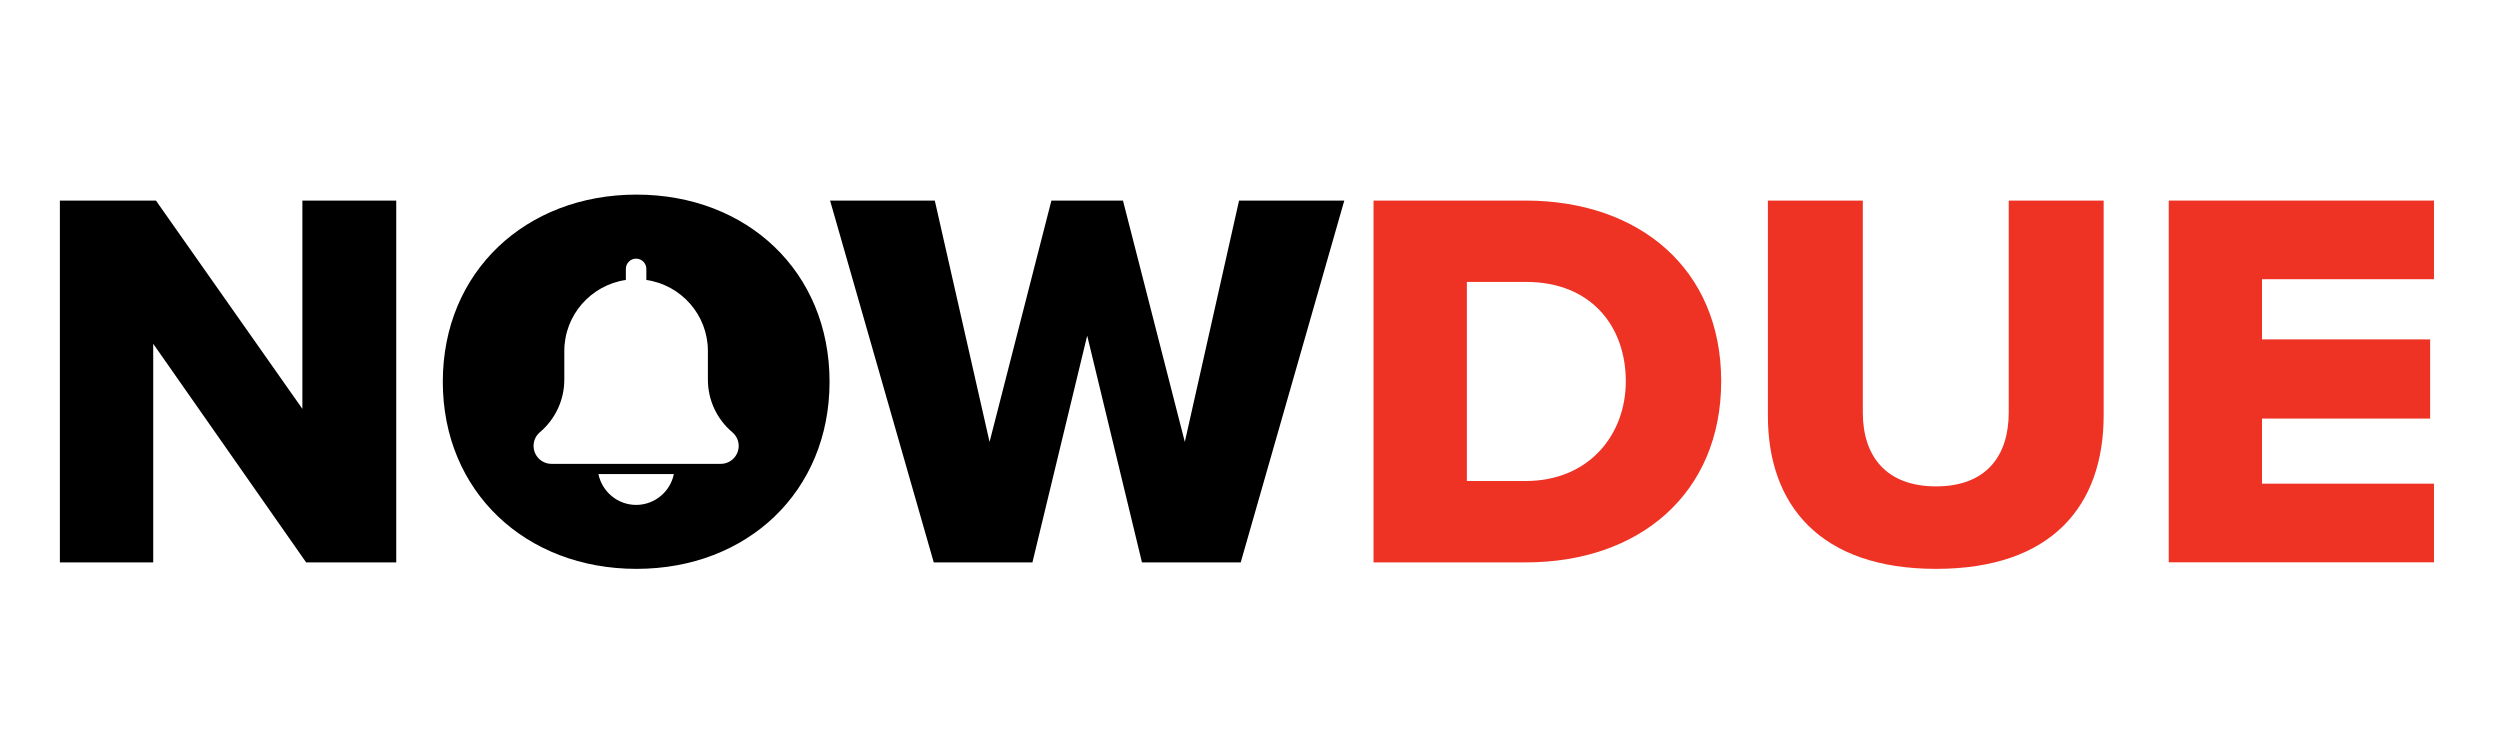
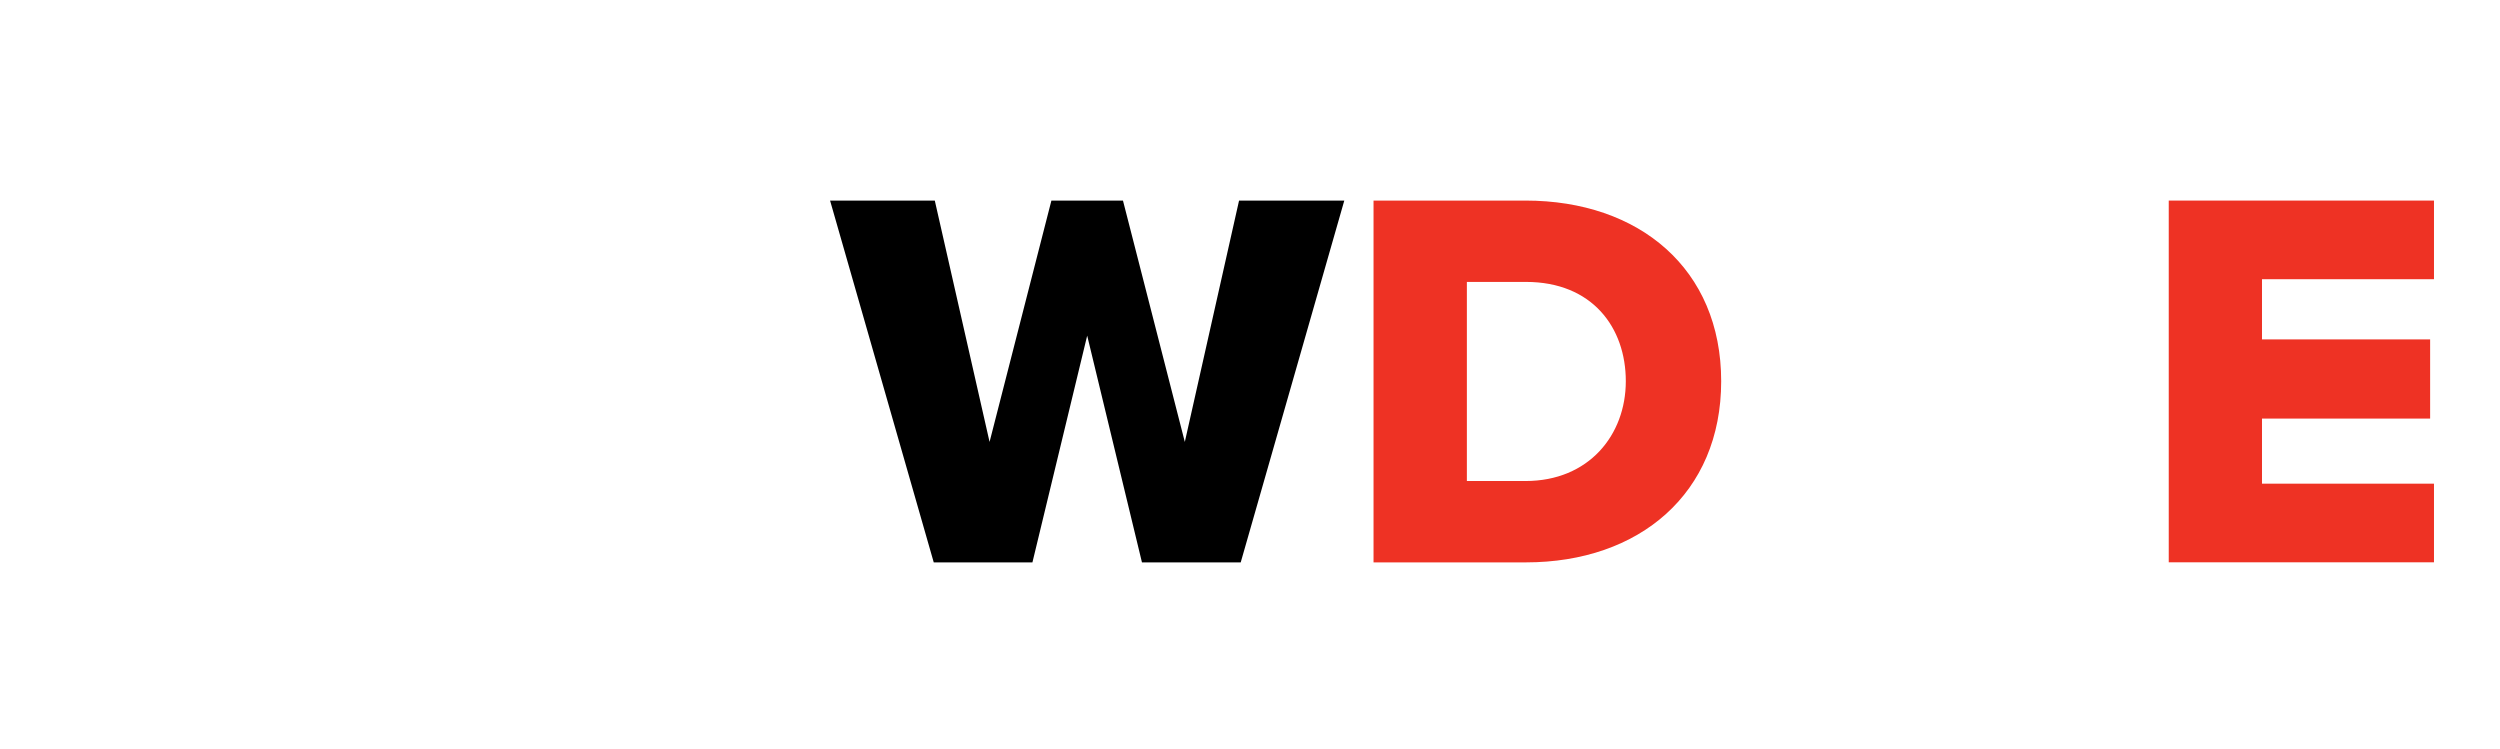
<svg xmlns="http://www.w3.org/2000/svg" width="167" height="50" viewBox="0 0 167 50" fill="none">
  <path d="M91.752 37.567V13.398H101.897C109.505 13.398 114.975 17.962 114.975 25.465C114.975 32.968 109.505 37.567 101.932 37.567H91.752ZM97.987 32.132H101.902C106.139 32.132 108.604 29.053 108.604 25.465C108.604 21.877 106.36 18.832 101.937 18.832H97.987V32.132Z" fill="#EE3224" />
-   <path d="M118.095 13.398H124.436V27.563C124.436 30.427 125.956 32.49 129.327 32.49C132.699 32.49 134.183 30.427 134.183 27.563V13.398H140.524V27.744C140.524 33.758 137.082 38 129.327 38C121.572 38 118.095 33.723 118.095 27.78V13.398Z" fill="#EE3224" />
  <path d="M144.872 37.567V13.398H162.59V18.651H151.101V22.672H162.333V27.961H151.101V32.309H162.59V37.562H144.872V37.567Z" fill="#EE3224" />
-   <path d="M20.45 37.567L10.235 22.964V37.567H4V13.398H10.416L20.199 27.312V13.398H26.469V37.567H20.455H20.45Z" fill="black" />
  <path d="M76.283 37.567L72.624 22.42L68.966 37.567H62.374L55.449 13.398H62.444L66.103 29.521L70.234 13.398H75.014L79.146 29.521L82.769 13.398H89.799L82.88 37.567H76.288H76.283Z" fill="black" />
-   <path d="M42.517 13C35.124 13 29.579 18.148 29.579 25.5C29.579 32.852 35.124 38 42.517 38C49.909 38 55.414 32.852 55.414 25.5C55.414 18.148 49.909 13 42.517 13ZM42.496 33.728C41.253 33.728 40.217 32.842 39.975 31.669H45.013C44.776 32.842 43.734 33.728 42.491 33.728H42.496ZM48.153 30.985H36.84C36.181 30.985 35.642 30.447 35.642 29.787C35.642 29.435 35.794 29.103 36.06 28.877C37.102 27.996 37.696 26.713 37.696 25.359V23.447C37.696 21.036 39.487 19.039 41.807 18.701V17.962C41.807 17.584 42.114 17.277 42.491 17.277C42.869 17.277 43.176 17.584 43.176 17.962V18.701C45.496 19.034 47.287 21.031 47.287 23.447V25.359C47.287 26.718 47.881 27.996 48.917 28.872C49.189 29.103 49.345 29.435 49.345 29.787C49.345 30.447 48.807 30.985 48.148 30.985H48.153Z" fill="black" />
</svg>